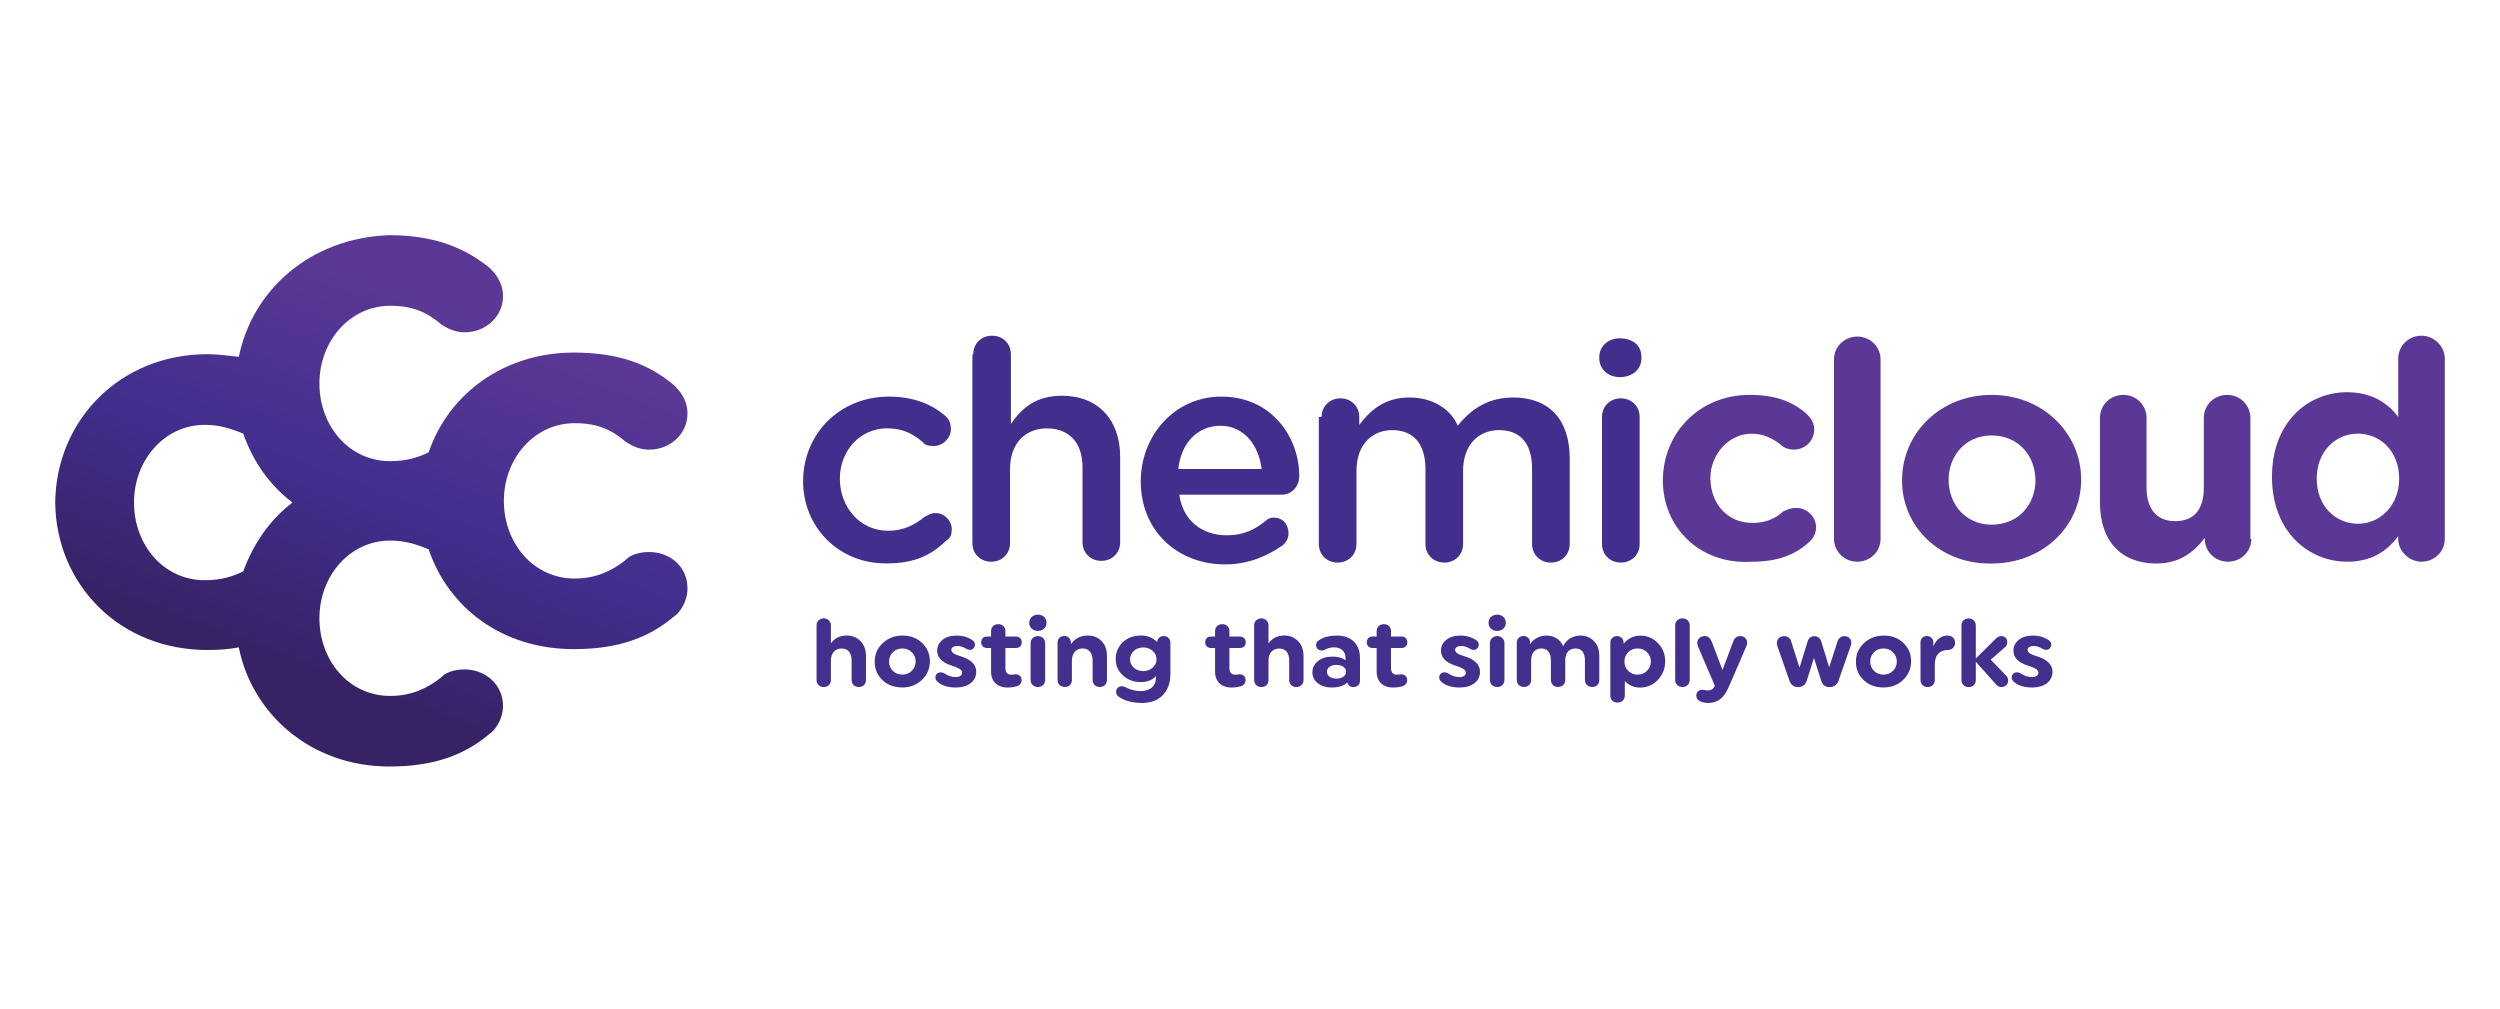
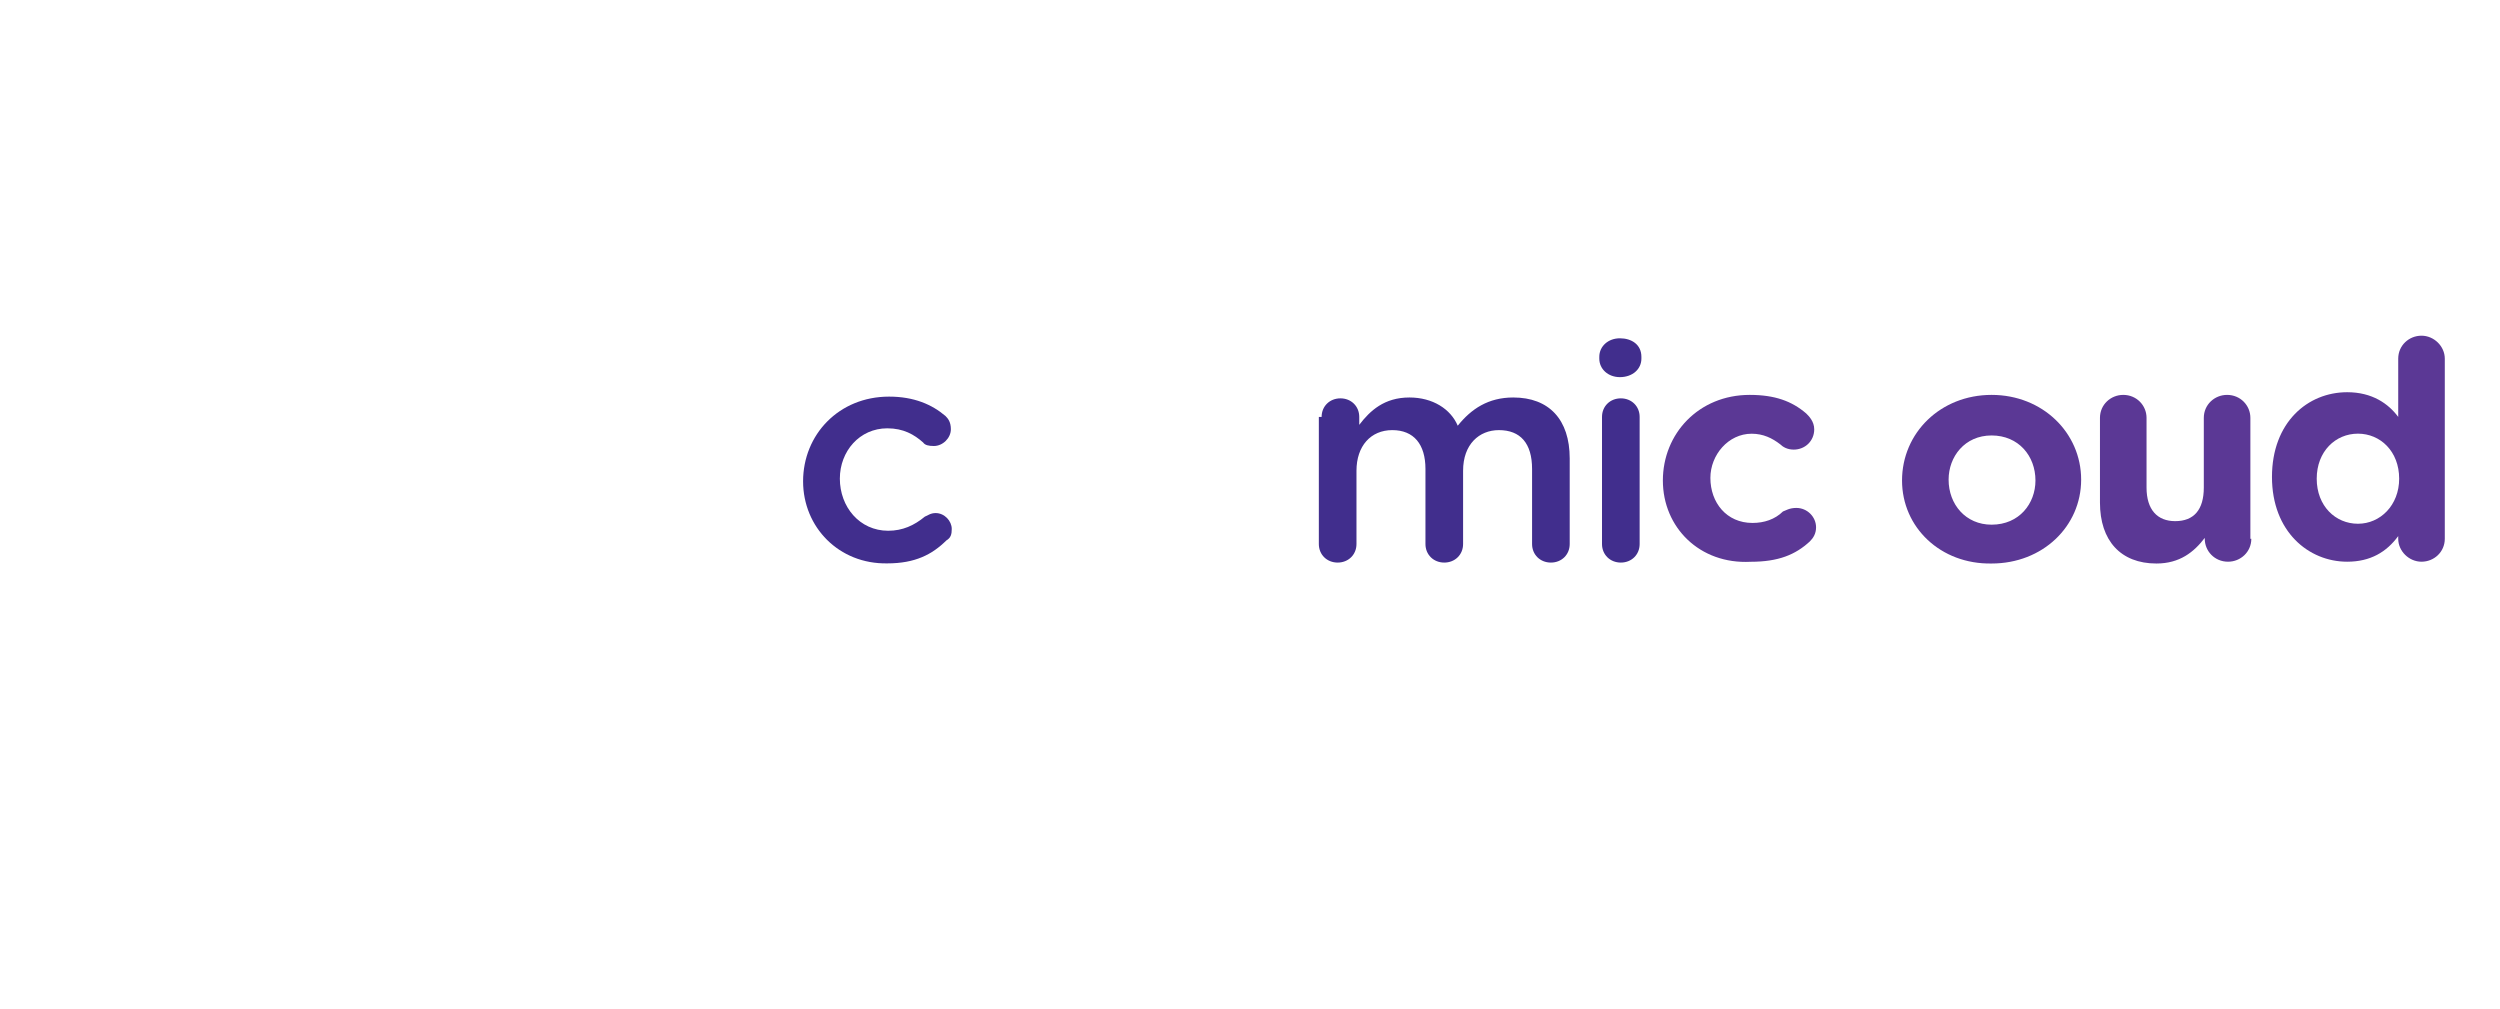
<svg xmlns="http://www.w3.org/2000/svg" width="317" height="128" viewBox="0 0 317 128" fill="none">
  <path d="M101.832 61.038C101.832 55.106 106.373 50.291 112.733 50.291C115.909 50.291 118.184 51.298 119.892 52.754C120.235 53.092 120.57 53.541 120.57 54.429C120.57 55.546 119.549 56.553 118.415 56.553C117.737 56.553 117.282 56.443 117.051 56.105C115.918 55.098 114.553 54.311 112.51 54.311C108.991 54.311 106.493 57.221 106.493 60.691C106.493 64.27 108.991 67.299 112.622 67.299C114.441 67.299 115.918 66.631 117.274 65.505C117.617 65.395 117.952 65.057 118.639 65.057C119.772 65.057 120.682 66.064 120.682 67.071C120.682 67.739 120.57 68.188 120.003 68.526C118.184 70.32 116.029 71.437 112.51 71.437C106.381 71.547 101.832 66.851 101.832 61.029V61.038Z" fill="#412E8D" />
-   <path d="M123.41 44.919C123.41 43.573 124.432 42.566 125.797 42.566C127.161 42.566 128.183 43.573 128.183 44.919V53.761C129.548 51.747 131.359 50.181 134.655 50.181C139.307 50.181 142.037 53.312 142.037 57.907V68.763C142.037 70.109 141.015 71.115 139.651 71.115C138.286 71.115 137.264 70.109 137.264 68.763V59.244C137.264 56.113 135.565 54.319 132.724 54.319C130.114 54.319 128.071 56.113 128.071 59.472V68.873C128.071 70.219 127.05 71.225 125.685 71.225C124.32 71.225 123.299 70.219 123.299 68.873V44.919H123.41Z" fill="#412E8D" />
-   <path d="M155.324 71.564C149.307 71.564 144.646 67.308 144.646 61.038C144.646 55.326 148.852 50.291 154.87 50.291C161.342 50.291 164.749 55.555 164.749 60.369C164.749 61.715 163.728 62.721 162.595 62.721H149.531C149.985 65.971 152.372 67.875 155.548 67.875C157.591 67.875 159.067 67.206 160.432 66.081C160.775 65.742 161.11 65.632 161.565 65.632C162.586 65.632 163.384 66.419 163.384 67.646C163.384 68.315 163.041 68.763 162.706 69.102C160.775 70.447 158.389 71.564 155.324 71.564ZM159.977 59.472C159.633 56.562 157.822 53.989 154.749 53.989C151.908 53.989 149.754 56.113 149.41 59.472H159.968H159.977Z" fill="#412E8D" />
  <path d="M167.58 52.864C167.58 51.518 168.602 50.511 169.967 50.511C171.331 50.511 172.353 51.518 172.353 52.864V53.871C173.718 52.077 175.529 50.401 178.713 50.401C181.666 50.401 183.941 51.857 184.842 53.981C186.542 51.857 188.705 50.401 191.881 50.401C196.421 50.401 199.039 53.202 199.039 58.127V68.983C199.039 70.328 198.018 71.335 196.653 71.335C195.288 71.335 194.267 70.328 194.267 68.983V59.464C194.267 56.214 192.79 54.539 190.061 54.539C187.563 54.539 185.52 56.333 185.52 59.692V68.983C185.52 70.328 184.499 71.335 183.134 71.335C181.769 71.335 180.748 70.328 180.748 68.983V59.464C180.748 56.333 179.271 54.539 176.542 54.539C173.812 54.539 172.001 56.553 172.001 59.692V68.983C172.001 70.328 170.98 71.335 169.615 71.335C168.25 71.335 167.229 70.328 167.229 68.983V52.864H167.572H167.58Z" fill="#412E8D" />
  <path d="M202.791 45.248C202.791 43.903 203.924 42.896 205.4 42.896C206.877 42.896 208.13 43.683 208.13 45.248V45.468C208.13 46.814 206.997 47.821 205.4 47.821C203.924 47.821 202.791 46.814 202.791 45.468V45.248ZM203.134 52.864C203.134 51.518 204.156 50.511 205.521 50.511C206.885 50.511 207.907 51.518 207.907 52.864V68.983C207.907 70.328 206.885 71.335 205.521 71.335C204.156 71.335 203.134 70.328 203.134 68.983V52.864Z" fill="#412E8D" />
  <path d="M210.852 60.928C210.852 54.996 215.392 50.072 221.864 50.072C225.04 50.072 227.203 50.858 229.023 52.424C229.366 52.762 230.044 53.431 230.044 54.438C230.044 55.893 228.911 57.01 227.435 57.01C226.637 57.01 226.07 56.672 225.735 56.342C224.714 55.555 223.581 54.996 222.105 54.996C219.152 54.996 216.877 57.687 216.877 60.598C216.877 63.728 218.92 66.309 222.216 66.309C223.693 66.309 225.057 65.861 226.079 64.854C226.422 64.744 226.877 64.405 227.778 64.405C229.143 64.405 230.276 65.522 230.276 66.868C230.276 67.655 229.933 68.213 229.478 68.662C227.658 70.337 225.504 71.234 221.984 71.234C215.512 71.572 210.852 66.868 210.852 60.936V60.928Z" fill="#5B3895" />
-   <path d="M232.551 45.587C232.551 43.911 233.916 42.676 235.504 42.676C237.203 42.676 238.456 44.021 238.456 45.587V68.314C238.456 69.99 237.091 71.225 235.504 71.225C233.804 71.225 232.551 69.88 232.551 68.314V45.587Z" fill="#5B3895" />
  <path d="M241.178 60.928C241.178 54.886 246.062 50.072 252.534 50.072C259.006 50.072 263.89 54.886 263.89 60.818C263.89 66.749 259.006 71.454 252.534 71.454C246.062 71.564 241.178 66.868 241.178 60.928ZM258.096 60.928C258.096 57.797 255.941 55.216 252.534 55.216C249.126 55.216 247.083 57.907 247.083 60.818C247.083 63.949 249.238 66.529 252.534 66.529C256.053 66.529 258.096 63.839 258.096 60.928Z" fill="#5B3895" />
  <path d="M285.468 68.315C285.468 69.99 284.103 71.225 282.516 71.225C280.816 71.225 279.563 69.88 279.563 68.315V68.205C278.198 69.999 276.387 71.454 273.434 71.454C268.893 71.454 266.275 68.543 266.275 63.728V52.982C266.275 51.307 267.64 50.072 269.228 50.072C270.928 50.072 272.181 51.417 272.181 52.982V61.825C272.181 64.625 273.546 66.081 275.812 66.081C278.198 66.081 279.443 64.625 279.443 61.825V52.982C279.443 51.307 280.807 50.072 282.395 50.072C284.095 50.072 285.348 51.417 285.348 52.982V68.323H285.46L285.468 68.315Z" fill="#5B3895" />
  <path d="M310 68.315C310 69.99 308.635 71.225 307.047 71.225C305.459 71.225 304.094 69.88 304.094 68.315V67.976C302.618 69.99 300.575 71.225 297.622 71.225C292.738 71.225 288.086 67.418 288.086 60.479C288.086 53.541 292.627 49.733 297.622 49.733C300.798 49.733 302.85 51.188 304.094 52.864V45.477C304.094 43.801 305.459 42.566 307.047 42.566C308.635 42.566 310 43.911 310 45.477V68.315ZM293.76 60.699C293.76 64.168 296.146 66.411 298.987 66.411C301.828 66.411 304.214 64.058 304.214 60.699C304.214 57.23 301.828 54.988 298.987 54.988C296.146 54.988 293.76 57.23 293.76 60.699Z" fill="#5B3895" />
-   <path d="M30.279 45.248C29.146 45.138 27.781 44.91 26.304 44.91C15.18 44.918 7.112 53.312 7 63.72C7.112 74.018 15.06 82.42 26.304 82.42C27.781 82.42 29.146 82.31 30.279 82.082C31.978 90.594 39.48 97.194 49.36 97.194C55.042 97.194 58.896 95.738 62.081 93.048C62.759 92.599 63.78 91.254 63.78 89.468C63.78 86.896 61.626 84.882 58.896 84.882C57.532 84.882 56.398 85.331 55.944 85.889C54.124 87.344 52.081 88.242 49.471 88.242C44.244 88.242 40.502 83.765 40.502 78.392C40.502 73.019 44.364 68.543 49.471 68.543C51.291 68.543 52.768 68.992 54.356 69.66C56.853 77.047 63.669 82.31 72.75 82.31C78.433 82.31 82.287 80.855 85.471 78.164C86.149 77.715 87.171 76.37 87.171 74.585C87.171 71.894 85.016 69.998 82.287 69.998C80.922 69.998 79.789 70.447 79.334 71.005C77.514 72.461 75.471 73.358 72.862 73.358C67.634 73.358 63.892 68.882 63.892 63.508C63.892 58.135 67.754 53.659 72.862 53.659C75.703 53.659 77.514 54.446 79.334 56.011C80.012 56.46 81.033 57.018 82.287 57.018C85.016 57.018 87.171 55.005 87.171 52.432C87.171 50.638 86.149 49.522 85.471 48.853C82.295 46.162 78.433 44.707 72.75 44.707C63.892 44.707 56.853 49.97 54.356 57.357C52.991 58.025 51.514 58.474 49.471 58.474C44.244 58.474 40.502 53.998 40.502 48.624C40.502 43.252 44.364 38.775 49.471 38.775C52.313 38.775 54.124 39.562 55.944 41.128C56.622 41.576 57.643 42.135 58.896 42.135C61.626 42.135 63.78 40.121 63.78 37.548C63.78 35.755 62.759 34.638 62.081 33.969C58.905 31.397 55.042 29.823 49.36 29.823C39.369 30.162 31.987 36.761 30.279 45.274V45.248ZM37.094 63.72C34.253 65.844 32.098 68.983 30.845 72.452C29.48 73.121 28.004 73.569 25.961 73.569C20.734 73.569 16.991 69.093 16.991 63.72C16.991 58.347 20.854 53.871 25.961 53.871C27.781 53.871 29.257 54.319 30.845 54.988C32.098 58.567 34.253 61.596 37.094 63.72Z" fill="url(#paint0_linear_988_213)" />
-   <path d="M108.887 87.116C109.427 87.116 109.805 86.752 109.805 86.219V83.19C109.805 82.378 109.565 81.743 109.101 81.286C108.638 80.821 108.063 80.584 107.376 80.584C106.5 80.584 105.822 80.914 105.359 81.591V79.289C105.359 78.79 104.973 78.409 104.458 78.409C103.942 78.409 103.539 78.764 103.539 79.289V86.219C103.539 86.744 103.917 87.116 104.458 87.116C104.998 87.116 105.359 86.752 105.359 86.219V83.74C105.367 82.75 105.934 82.234 106.724 82.234C107.513 82.234 107.985 82.75 107.985 83.765V86.219C107.985 86.744 108.346 87.116 108.887 87.116ZM114.38 87.175C115.384 87.175 116.226 86.854 116.895 86.219C117.573 85.568 117.908 84.781 117.908 83.85C117.908 82.919 117.582 82.149 116.921 81.523C116.268 80.897 115.444 80.592 114.44 80.592C113.436 80.592 112.595 80.914 111.925 81.557C111.247 82.192 110.912 82.978 110.912 83.909C110.912 84.84 111.239 85.61 111.891 86.236C112.552 86.862 113.384 87.167 114.38 87.167V87.175ZM114.423 85.542C113.934 85.542 113.53 85.382 113.204 85.06C112.895 84.738 112.732 84.349 112.732 83.884C112.732 83.418 112.895 83.029 113.204 82.708C113.53 82.386 113.934 82.225 114.423 82.225C114.912 82.225 115.299 82.386 115.616 82.708C115.942 83.029 116.105 83.418 116.105 83.884C116.105 84.349 115.942 84.738 115.616 85.06C115.307 85.382 114.904 85.542 114.423 85.542ZM121.195 87.175C122.809 87.175 123.788 86.355 123.788 85.178C123.788 84.281 123.101 83.596 121.805 83.215C120.869 82.936 120.629 82.699 120.629 82.394C120.629 82.141 120.895 81.912 121.384 81.912C121.745 81.912 122.114 82.022 122.474 82.242C122.672 82.352 122.835 82.403 122.964 82.403C123.35 82.403 123.625 82.132 123.625 81.726C123.625 81.472 123.47 81.261 123.187 81.091C122.646 80.761 122.037 80.592 121.324 80.592C120.552 80.592 119.934 80.778 119.496 81.142C119.058 81.506 118.835 81.954 118.835 82.479C118.835 83.376 119.436 84.002 120.629 84.383C121.728 84.73 121.994 84.975 121.994 85.314C121.994 85.618 121.702 85.855 121.195 85.855C120.689 85.855 120.191 85.695 119.728 85.373C119.59 85.288 119.436 85.254 119.29 85.254C118.878 85.254 118.612 85.525 118.612 85.915C118.612 86.151 118.741 86.355 118.998 86.549C119.539 86.964 120.277 87.175 121.204 87.175H121.195ZM127.788 87.175C128.191 87.175 128.56 87.124 128.912 87.031C129.324 86.888 129.539 86.617 129.539 86.236C129.539 85.779 129.238 85.5 128.749 85.5C128.715 85.5 128.449 85.551 128.251 85.551C127.736 85.551 127.487 85.272 127.487 84.713V82.166H128.826C129.264 82.166 129.556 81.87 129.556 81.438C129.556 81.007 129.264 80.711 128.826 80.711H127.487V80.025C127.487 79.501 127.127 79.145 126.586 79.145C126.045 79.145 125.668 79.501 125.668 80.025V80.711H125.152C124.698 80.711 124.414 81.007 124.414 81.438C124.414 81.87 124.706 82.166 125.152 82.166H125.668V85.17C125.668 86.448 126.483 87.184 127.788 87.184V87.175ZM131.607 80C132.243 80 132.697 79.568 132.697 78.968C132.697 78.367 132.243 77.935 131.607 77.935C130.972 77.935 130.509 78.375 130.509 78.968C130.509 79.56 130.964 80 131.607 80ZM131.607 87.116C132.148 87.116 132.526 86.735 132.526 86.211V81.565C132.526 81.041 132.148 80.66 131.607 80.66C131.067 80.66 130.68 81.041 130.68 81.565V86.211C130.68 86.735 131.058 87.116 131.607 87.116ZM139.444 87.116C139.985 87.116 140.363 86.752 140.363 86.219V83.19C140.363 82.378 140.139 81.743 139.676 81.286C139.221 80.821 138.646 80.584 137.933 80.584C137.041 80.584 136.242 80.965 135.788 81.701V81.481C135.788 80.998 135.436 80.643 134.946 80.643C134.457 80.643 134.097 80.998 134.097 81.481V86.211C134.097 86.735 134.474 87.108 135.015 87.108C135.556 87.108 135.916 86.744 135.916 86.211V83.816C135.916 82.75 136.483 82.225 137.281 82.225C138.036 82.225 138.543 82.742 138.543 83.757V86.211C138.543 86.735 138.903 87.108 139.444 87.108V87.116ZM144.74 89.138C145.908 89.138 146.809 88.808 147.444 88.148C148.079 87.488 148.405 86.591 148.405 85.475V81.489C148.405 80.998 148.053 80.651 147.564 80.651C147.075 80.651 146.766 80.973 146.723 81.421C146.199 80.871 145.521 80.584 144.697 80.584C143.762 80.584 142.981 80.863 142.371 81.438C141.77 82.014 141.47 82.725 141.47 83.571C141.47 84.417 141.77 85.068 142.388 85.644C143.006 86.211 143.753 86.49 144.646 86.49C145.47 86.49 146.122 86.236 146.586 85.72V85.855C146.586 86.998 145.847 87.632 144.594 87.632C143.976 87.632 143.367 87.472 142.74 87.15C142.543 87.065 142.38 87.014 142.251 87.014C141.813 87.014 141.521 87.311 141.521 87.742C141.521 88.022 141.676 88.258 141.976 88.428C142.714 88.893 143.641 89.13 144.749 89.13L144.74 89.138ZM144.963 85.094C144.491 85.094 144.088 84.95 143.762 84.662C143.453 84.366 143.29 84.011 143.29 83.596C143.29 83.181 143.453 82.826 143.762 82.538C144.088 82.242 144.491 82.098 144.963 82.098C145.435 82.098 145.839 82.242 146.156 82.538C146.483 82.818 146.646 83.173 146.646 83.596C146.646 84.019 146.483 84.366 146.156 84.662C145.847 84.942 145.444 85.094 144.963 85.094ZM156.191 87.175C156.594 87.175 156.963 87.124 157.315 87.031C157.727 86.888 157.942 86.617 157.942 86.236C157.942 85.779 157.641 85.5 157.152 85.5C157.118 85.5 156.852 85.551 156.654 85.551C156.139 85.551 155.89 85.272 155.89 84.713V82.166H157.229C157.667 82.166 157.959 81.87 157.959 81.438C157.959 81.007 157.667 80.711 157.229 80.711H155.89V80.025C155.89 79.501 155.53 79.145 154.989 79.145C154.448 79.145 154.071 79.501 154.071 80.025V80.711H153.556C153.101 80.711 152.817 81.007 152.817 81.438C152.817 81.87 153.109 82.166 153.556 82.166H154.071V85.17C154.071 86.448 154.886 87.184 156.191 87.184V87.175ZM164.371 87.116C164.912 87.116 165.289 86.752 165.289 86.219V83.19C165.289 82.378 165.049 81.743 164.585 81.286C164.122 80.821 163.547 80.584 162.86 80.584C161.985 80.584 161.306 80.914 160.843 81.591V79.289C160.843 78.79 160.457 78.409 159.942 78.409C159.427 78.409 159.023 78.764 159.023 79.289V86.219C159.023 86.744 159.401 87.116 159.942 87.116C160.482 87.116 160.843 86.752 160.843 86.219V83.74C160.852 82.75 161.418 82.234 162.208 82.234C162.997 82.234 163.47 82.75 163.47 83.765V86.219C163.47 86.744 163.83 87.116 164.371 87.116ZM168.92 87.175C169.718 87.175 170.362 86.964 170.851 86.549C170.954 86.93 171.212 87.116 171.624 87.116C172.113 87.116 172.448 86.786 172.448 86.304V83.461C172.448 81.658 171.332 80.592 169.512 80.592C168.611 80.592 167.873 80.778 167.306 81.142C167.015 81.303 166.877 81.523 166.877 81.802C166.877 82.192 167.169 82.479 167.581 82.479C167.736 82.479 167.873 82.445 168.01 82.378C168.371 82.183 168.766 82.082 169.152 82.082C170.019 82.082 170.62 82.572 170.62 83.444V83.715C170.182 83.41 169.633 83.258 168.963 83.258C168.199 83.258 167.581 83.444 167.118 83.825C166.654 84.205 166.414 84.671 166.414 85.246C166.414 86.371 167.392 87.175 168.903 87.175H168.92ZM169.444 86.05C168.74 86.05 168.251 85.669 168.251 85.178C168.251 84.688 168.74 84.307 169.444 84.307C170.199 84.307 170.688 84.688 170.688 85.178C170.688 85.669 170.199 86.05 169.444 86.05ZM176.68 87.175C177.083 87.175 177.452 87.124 177.804 87.031C178.216 86.888 178.431 86.617 178.431 86.236C178.431 85.779 178.13 85.5 177.641 85.5C177.607 85.5 177.341 85.551 177.143 85.551C176.628 85.551 176.379 85.272 176.379 84.713V82.166H177.718C178.156 82.166 178.448 81.87 178.448 81.438C178.448 81.007 178.156 80.711 177.718 80.711H176.379V80.025C176.379 79.501 176.019 79.145 175.478 79.145C174.937 79.145 174.56 79.501 174.56 80.025V80.711H174.045C173.59 80.711 173.306 81.007 173.306 81.438C173.306 81.87 173.598 82.166 174.045 82.166H174.56V85.17C174.56 86.448 175.375 87.184 176.68 87.184V87.175ZM185.074 87.175C186.688 87.175 187.667 86.355 187.667 85.178C187.667 84.281 186.98 83.596 185.684 83.215C184.748 82.936 184.508 82.699 184.508 82.394C184.508 82.141 184.774 81.912 185.263 81.912C185.624 81.912 185.993 82.022 186.353 82.242C186.551 82.352 186.714 82.403 186.843 82.403C187.229 82.403 187.504 82.132 187.504 81.726C187.504 81.472 187.349 81.261 187.066 81.091C186.525 80.761 185.916 80.592 185.203 80.592C184.431 80.592 183.813 80.778 183.375 81.142C182.937 81.506 182.714 81.954 182.714 82.479C182.714 83.376 183.315 84.002 184.508 84.383C185.607 84.73 185.873 84.975 185.873 85.314C185.873 85.618 185.581 85.855 185.074 85.855C184.568 85.855 184.07 85.695 183.607 85.373C183.469 85.288 183.315 85.254 183.169 85.254C182.757 85.254 182.491 85.525 182.491 85.915C182.491 86.151 182.619 86.355 182.877 86.549C183.418 86.964 184.156 87.175 185.083 87.175H185.074ZM189.847 80C190.482 80 190.937 79.568 190.937 78.968C190.937 78.367 190.482 77.935 189.847 77.935C189.212 77.935 188.748 78.375 188.748 78.968C188.748 79.56 189.203 80 189.847 80ZM189.847 87.116C190.388 87.116 190.765 86.735 190.765 86.211V81.565C190.765 81.041 190.388 80.66 189.847 80.66C189.306 80.66 188.92 81.041 188.92 81.565V86.211C188.92 86.735 189.298 87.116 189.847 87.116ZM201.872 87.116C202.413 87.116 202.791 86.752 202.791 86.219V83.181C202.791 82.386 202.568 81.743 202.113 81.294C201.675 80.829 201.1 80.592 200.405 80.592C199.443 80.592 198.611 81.083 198.216 81.929C197.83 81.058 197.048 80.592 196.096 80.592C195.229 80.592 194.456 80.998 194.018 81.692V81.481C194.018 80.998 193.667 80.643 193.177 80.643C192.688 80.643 192.328 80.998 192.328 81.481V86.211C192.328 86.735 192.705 87.108 193.246 87.108C193.787 87.108 194.147 86.744 194.147 86.211V83.681C194.182 82.699 194.714 82.225 195.452 82.225C196.19 82.225 196.654 82.725 196.654 83.748V86.211C196.654 86.735 197.014 87.108 197.555 87.108C198.096 87.108 198.473 86.744 198.473 86.211V83.681C198.482 82.699 199.04 82.225 199.778 82.225C200.516 82.225 200.971 82.725 200.971 83.748V86.211C200.971 86.735 201.349 87.108 201.89 87.108L201.872 87.116ZM205.126 89.079C205.641 89.079 206.027 88.698 206.027 88.199V86.346C206.525 86.896 207.177 87.184 207.967 87.184C208.834 87.184 209.58 86.862 210.207 86.219C210.834 85.568 211.143 84.781 211.143 83.867C211.143 82.953 210.842 82.174 210.224 81.548C209.606 80.922 208.885 80.601 208.018 80.601C207.151 80.601 206.413 80.948 205.872 81.641V81.498C205.872 81.007 205.52 80.66 205.031 80.66C204.542 80.66 204.19 81.007 204.19 81.498V88.208C204.19 88.732 204.568 89.088 205.108 89.088L205.126 89.079ZM207.649 85.542C207.177 85.542 206.774 85.382 206.447 85.06C206.138 84.738 205.975 84.349 205.975 83.884C205.975 83.418 206.138 83.029 206.447 82.708C206.774 82.386 207.177 82.225 207.649 82.225C208.121 82.225 208.525 82.386 208.842 82.708C209.168 83.029 209.332 83.418 209.332 83.884C209.332 84.349 209.168 84.738 208.842 85.06C208.533 85.382 208.13 85.542 207.649 85.542ZM213.34 87.116C213.881 87.116 214.259 86.735 214.259 86.211V79.306C214.259 78.781 213.881 78.409 213.34 78.409C212.799 78.409 212.413 78.773 212.413 79.306V86.211C212.413 86.735 212.791 87.116 213.34 87.116ZM216.585 89.138C217.829 89.138 218.602 88.487 219.203 87.116L221.434 81.954C221.512 81.794 221.546 81.633 221.546 81.498C221.546 81.015 221.168 80.651 220.653 80.651C220.241 80.651 219.941 80.871 219.778 81.328L218.413 84.958L217.057 81.388C216.868 80.897 216.585 80.651 216.164 80.651C215.598 80.651 215.211 81.015 215.211 81.557C215.211 81.658 215.246 81.811 215.34 82.048L217.443 86.955C217.271 87.344 216.971 87.548 216.542 87.548C216.353 87.548 216.001 87.463 215.855 87.463C215.4 87.463 215.091 87.768 215.091 88.208C215.091 88.555 215.28 88.8 215.64 88.944C215.941 89.079 216.259 89.138 216.576 89.138H216.585ZM232.027 87.116C232.567 87.116 232.928 86.845 233.117 86.321L234.67 81.895C234.722 81.76 234.748 81.624 234.748 81.514C234.748 81.015 234.387 80.66 233.872 80.66C233.469 80.66 233.142 80.914 233.005 81.311L231.941 84.612L230.928 81.328C230.816 80.922 230.49 80.668 230.078 80.668C229.64 80.668 229.348 80.888 229.211 81.328L228.181 84.662L227.117 81.311C227.005 80.905 226.662 80.66 226.224 80.66C225.683 80.66 225.306 81.024 225.306 81.557C225.306 81.667 225.331 81.794 225.366 81.912L226.911 86.329C227.1 86.854 227.46 87.124 228.001 87.124C228.542 87.124 228.936 86.828 229.091 86.329L230.009 83.435L230.936 86.321C231.1 86.862 231.46 87.133 232.027 87.133V87.116ZM238.799 87.175C239.803 87.175 240.644 86.854 241.314 86.219C241.992 85.568 242.327 84.781 242.327 83.85C242.327 82.919 242.001 82.149 241.34 81.523C240.687 80.897 239.863 80.592 238.859 80.592C237.855 80.592 237.014 80.914 236.344 81.557C235.666 82.192 235.331 82.978 235.331 83.909C235.331 84.84 235.657 85.61 236.31 86.236C236.971 86.862 237.803 87.167 238.799 87.167V87.175ZM238.833 85.542C238.344 85.542 237.941 85.382 237.614 85.06C237.305 84.738 237.142 84.349 237.142 83.884C237.142 83.418 237.305 83.029 237.614 82.708C237.941 82.386 238.344 82.225 238.833 82.225C239.323 82.225 239.709 82.386 240.026 82.708C240.353 83.029 240.516 83.418 240.516 83.884C240.516 84.349 240.353 84.738 240.026 85.06C239.717 85.382 239.314 85.542 238.833 85.542ZM244.43 87.116C244.971 87.116 245.331 86.752 245.331 86.219V84.256C245.331 83.046 245.958 82.42 246.962 82.42C247.511 82.42 247.898 82.056 247.898 81.498C247.898 80.939 247.511 80.592 246.962 80.592C246.146 80.592 245.546 81.049 245.142 81.954V81.438C245.134 80.981 244.807 80.651 244.318 80.651C243.829 80.651 243.52 80.981 243.52 81.438V86.219C243.52 86.744 243.898 87.116 244.438 87.116H244.43ZM253.794 87.116C254.292 87.116 254.636 86.769 254.636 86.295C254.636 86.075 254.558 85.881 254.412 85.703L252.421 83.647L254.275 82.031C254.438 81.87 254.524 81.667 254.524 81.43C254.524 80.973 254.215 80.66 253.752 80.66C253.503 80.66 253.288 80.761 253.099 80.956L250.533 83.495V79.298C250.533 78.798 250.146 78.418 249.631 78.418C249.091 78.418 248.713 78.773 248.713 79.298V86.228C248.713 86.752 249.091 87.124 249.631 87.124C250.172 87.124 250.533 86.761 250.533 86.228V83.909L253.065 86.744C253.262 86.998 253.52 87.124 253.803 87.124L253.794 87.116ZM257.666 87.175C259.279 87.175 260.258 86.355 260.258 85.178C260.258 84.281 259.571 83.596 258.275 83.215C257.339 82.936 257.099 82.699 257.099 82.394C257.099 82.141 257.365 81.912 257.854 81.912C258.215 81.912 258.584 82.022 258.945 82.242C259.142 82.352 259.305 82.403 259.434 82.403C259.82 82.403 260.095 82.132 260.095 81.726C260.095 81.472 259.94 81.261 259.657 81.091C259.116 80.761 258.507 80.592 257.794 80.592C257.022 80.592 256.404 80.778 255.966 81.142C255.528 81.506 255.305 81.954 255.305 82.479C255.305 83.376 255.906 84.002 257.099 84.383C258.198 84.73 258.464 84.975 258.464 85.314C258.464 85.618 258.172 85.855 257.666 85.855C257.159 85.855 256.661 85.695 256.198 85.373C256.061 85.288 255.906 85.254 255.76 85.254C255.348 85.254 255.082 85.525 255.082 85.915C255.082 86.151 255.211 86.355 255.468 86.549C256.009 86.964 256.747 87.175 257.674 87.175H257.666Z" fill="#432F8D" />
  <defs>
    <linearGradient id="paint0_linear_988_213" x1="38.566" y1="84.975" x2="55.822" y2="38.783" gradientUnits="userSpaceOnUse">
      <stop stop-color="#382266" />
      <stop offset="0.47" stop-color="#412E8D" />
      <stop offset="1" stop-color="#5B3895" />
    </linearGradient>
  </defs>
</svg>